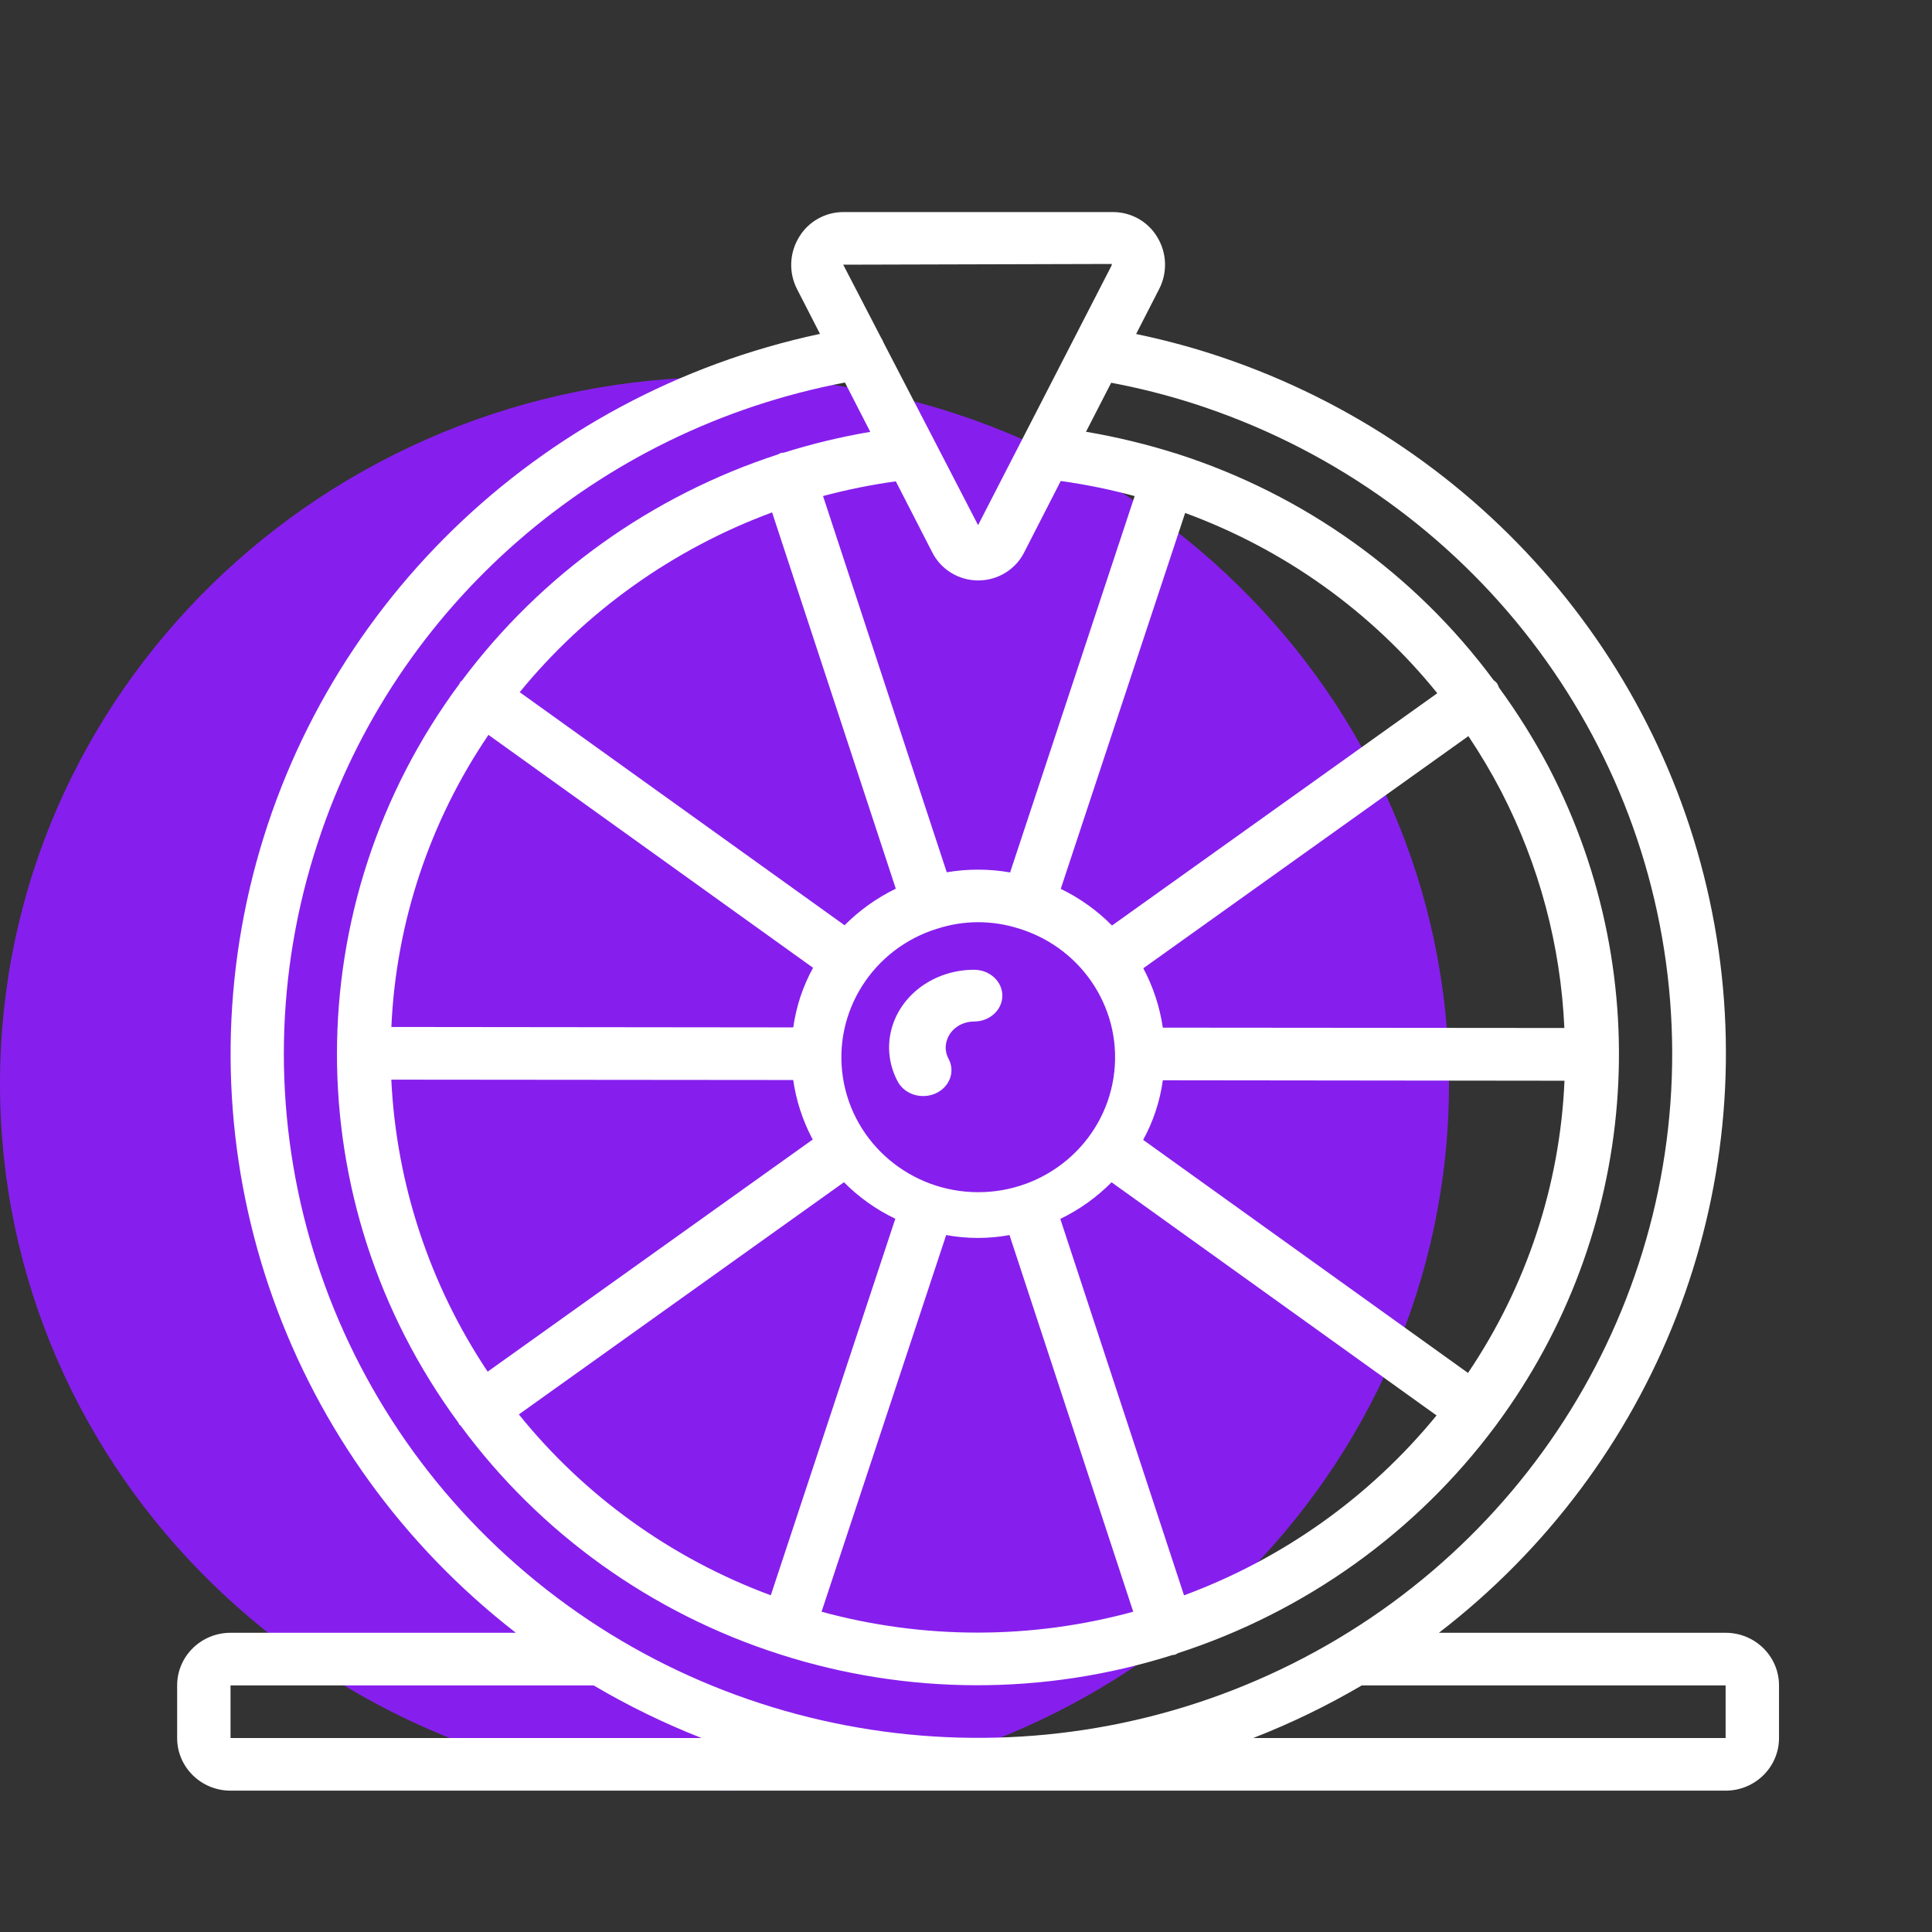
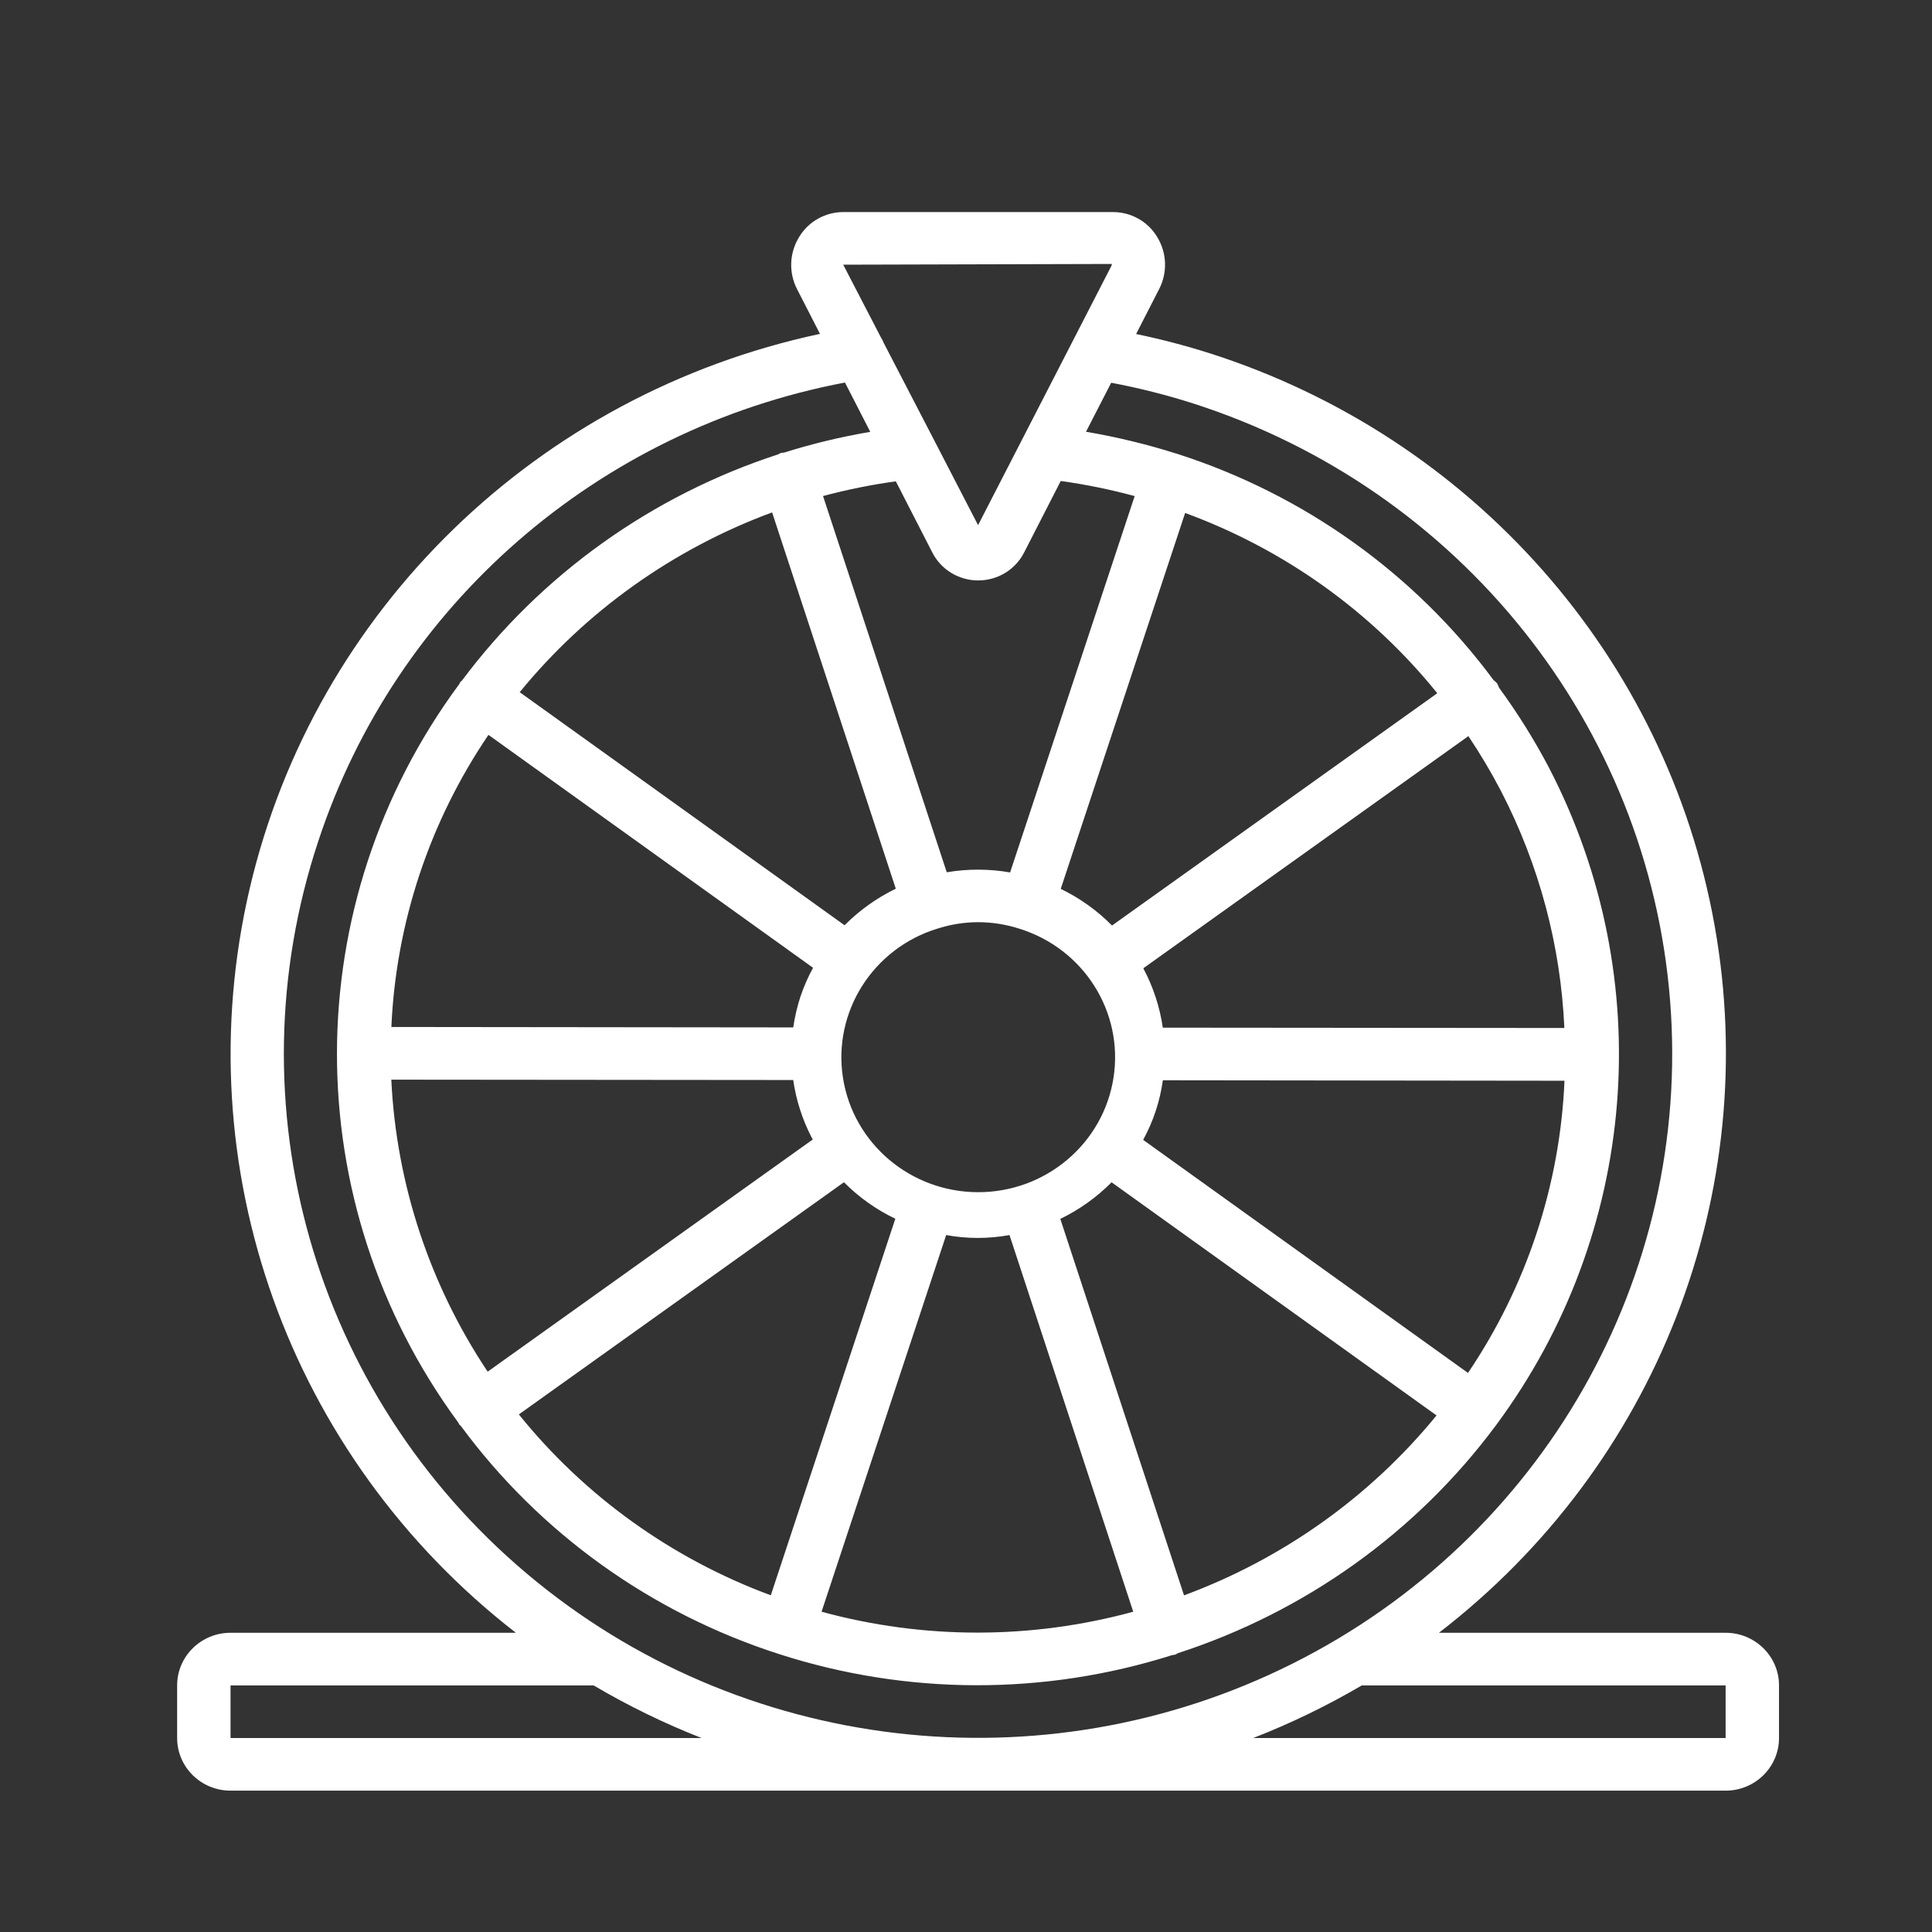
<svg xmlns="http://www.w3.org/2000/svg" width="80" height="80" viewBox="0 0 80 80" fill="none">
  <rect x="0" y="0" width="80" height="80" fill="#333333" stroke="none" />
-   <path d="M30 74.147C46.568 74.147 60 61.042 60 44.878C60 28.714 46.568 15.61 30 15.61C13.432 15.61 0 28.714 0 44.878C0 61.042 13.432 74.147 30 74.147Z" fill="#861FED" />
  <path d="M71.454 67.61H59.583C68.592 60.675 72.982 49.407 70.996 38.312C69.01 27.218 60.973 18.109 50.1 14.631C49.096 14.312 48.077 14.045 47.044 13.831L47.993 11.979C48.353 11.287 48.321 10.459 47.907 9.796C47.522 9.166 46.83 8.781 46.084 8.781H34.918C34.174 8.783 33.485 9.168 33.101 9.796C32.684 10.459 32.649 11.288 33.009 11.982L33.954 13.825C22.237 16.325 13.038 25.268 10.342 36.78C7.647 48.293 11.94 60.304 21.361 67.61H9.546C8.325 67.61 7.335 68.585 7.335 69.789V71.968C7.335 73.171 8.325 74.147 9.546 74.147H71.454C72.675 74.147 73.665 73.171 73.665 71.968V69.789C73.665 68.585 72.675 67.61 71.454 67.61ZM59.515 28.705L46.046 38.324C45.432 37.702 44.714 37.189 43.923 36.806L49.074 21.241C53.179 22.746 56.788 25.327 59.515 28.705ZM49.028 66.06L43.905 50.472C44.695 50.089 45.412 49.577 46.028 48.956L59.484 58.61C56.738 61.971 53.127 64.544 49.028 66.06ZM21.485 58.568L34.946 48.954C35.561 49.575 36.281 50.086 37.073 50.466L31.917 66.058C27.815 64.54 24.209 61.95 21.485 58.568ZM31.972 21.22L37.093 36.799C36.304 37.182 35.587 37.694 34.972 38.313L21.52 28.662C24.265 25.302 27.876 22.731 31.974 21.216L31.972 21.22ZM42.215 38.457C44.88 39.287 46.534 41.91 46.107 44.633C45.681 47.356 43.303 49.366 40.507 49.366C37.711 49.366 35.333 47.356 34.906 44.633C34.48 41.91 36.133 39.287 38.799 38.457H38.807C39.353 38.278 39.925 38.187 40.5 38.186C41.082 38.186 41.661 38.278 42.215 38.457ZM20.224 30.428L33.667 40.074C33.457 40.457 33.282 40.858 33.143 41.272C33.008 41.687 32.909 42.112 32.846 42.543L16.206 42.525C16.397 38.208 17.787 34.025 20.224 30.432V30.428ZM32.845 44.721C32.964 45.546 33.22 46.346 33.602 47.09C33.618 47.122 33.638 47.15 33.656 47.183L20.193 56.798C17.788 53.193 16.41 49.016 16.203 44.706L32.845 44.721ZM39.179 51.141C40.045 51.3 40.935 51.3 41.801 51.141L46.925 66.738C42.703 67.891 38.242 67.891 34.019 66.738L39.179 51.141ZM60.785 56.849L47.336 47.2C47.756 46.432 48.032 45.596 48.151 44.732L64.782 44.751C64.597 49.069 63.214 53.255 60.785 56.853V56.849ZM48.15 42.553C48.024 41.694 47.751 40.863 47.342 40.094L60.803 30.481C61.3 31.223 61.756 31.992 62.168 32.784C63.736 35.824 64.625 39.16 64.777 42.567L48.15 42.553ZM41.826 36.126C40.959 35.974 40.071 35.972 39.203 36.119L34.08 20.54C35.071 20.275 36.078 20.071 37.094 19.931L38.596 22.859C38.952 23.578 39.694 24.035 40.506 24.035C41.318 24.035 42.06 23.578 42.416 22.859L43.923 19.917C44.956 20.06 45.978 20.269 46.984 20.542L41.826 36.126ZM46.028 10.93C46.04 10.95 46.04 10.975 46.028 10.995L40.5 21.745L38.709 18.282C38.69 18.24 38.668 18.197 38.644 18.156L36.59 14.194C36.561 14.117 36.524 14.044 36.479 13.976L34.916 10.96L46.028 10.93ZM13.173 34.85C16.384 25.068 24.743 17.784 34.988 15.84L36.036 17.882C34.827 18.087 33.634 18.374 32.466 18.741C32.42 18.744 32.373 18.749 32.327 18.758C32.291 18.77 32.264 18.797 32.228 18.812C26.981 20.52 22.403 23.795 19.129 28.181C19.106 28.205 19.076 28.218 19.058 28.246C19.039 28.273 19.037 28.298 19.021 28.322C12.279 37.43 12.262 49.783 18.98 58.909C18.995 58.934 18.999 58.962 19.016 58.986C19.032 59.01 19.059 59.016 19.076 59.036C22.35 63.484 26.97 66.796 32.273 68.496C37.555 70.198 43.247 70.211 48.537 68.535C48.581 68.531 48.625 68.524 48.669 68.514C48.705 68.497 48.74 68.477 48.773 68.455C54.047 66.743 58.646 63.452 61.929 59.04C61.929 59.04 61.94 59.034 61.943 59.028C61.947 59.023 61.951 59.01 61.957 59.002C67.833 51.066 68.679 40.547 64.145 31.798C63.538 30.642 62.844 29.532 62.072 28.476C62.049 28.411 62.021 28.348 61.985 28.288C61.943 28.242 61.896 28.2 61.845 28.162C58.587 23.759 54.005 20.481 48.748 18.793C48.741 18.793 48.735 18.783 48.726 18.781C48.717 18.778 48.713 18.781 48.706 18.781C47.484 18.395 46.235 18.093 44.969 17.878L46.012 15.849C47.163 16.065 48.298 16.352 49.413 16.708C60.465 20.26 68.257 30.025 69.156 41.447C70.054 52.87 63.881 63.701 53.516 68.889C43.152 74.078 30.635 72.603 21.805 65.152C12.973 57.701 9.567 45.741 13.173 34.85ZM9.546 69.789H24.581C26.009 70.633 27.504 71.361 29.051 71.968H9.546V69.789ZM71.454 71.968H51.892C53.449 71.361 54.953 70.632 56.39 69.789H71.454V71.968Z" fill="white" />
-   <path d="M36.989 42.375C36.699 43.184 36.774 44.066 37.195 44.825C37.498 45.334 38.187 45.531 38.753 45.271C39.319 45.01 39.555 44.386 39.288 43.861C39.144 43.609 39.119 43.314 39.219 43.044C39.373 42.601 39.824 42.3 40.332 42.299C40.98 42.299 41.505 41.819 41.505 41.228C41.505 40.636 40.98 40.156 40.332 40.156C38.81 40.156 37.46 41.052 36.989 42.375Z" fill="white" />
</svg>